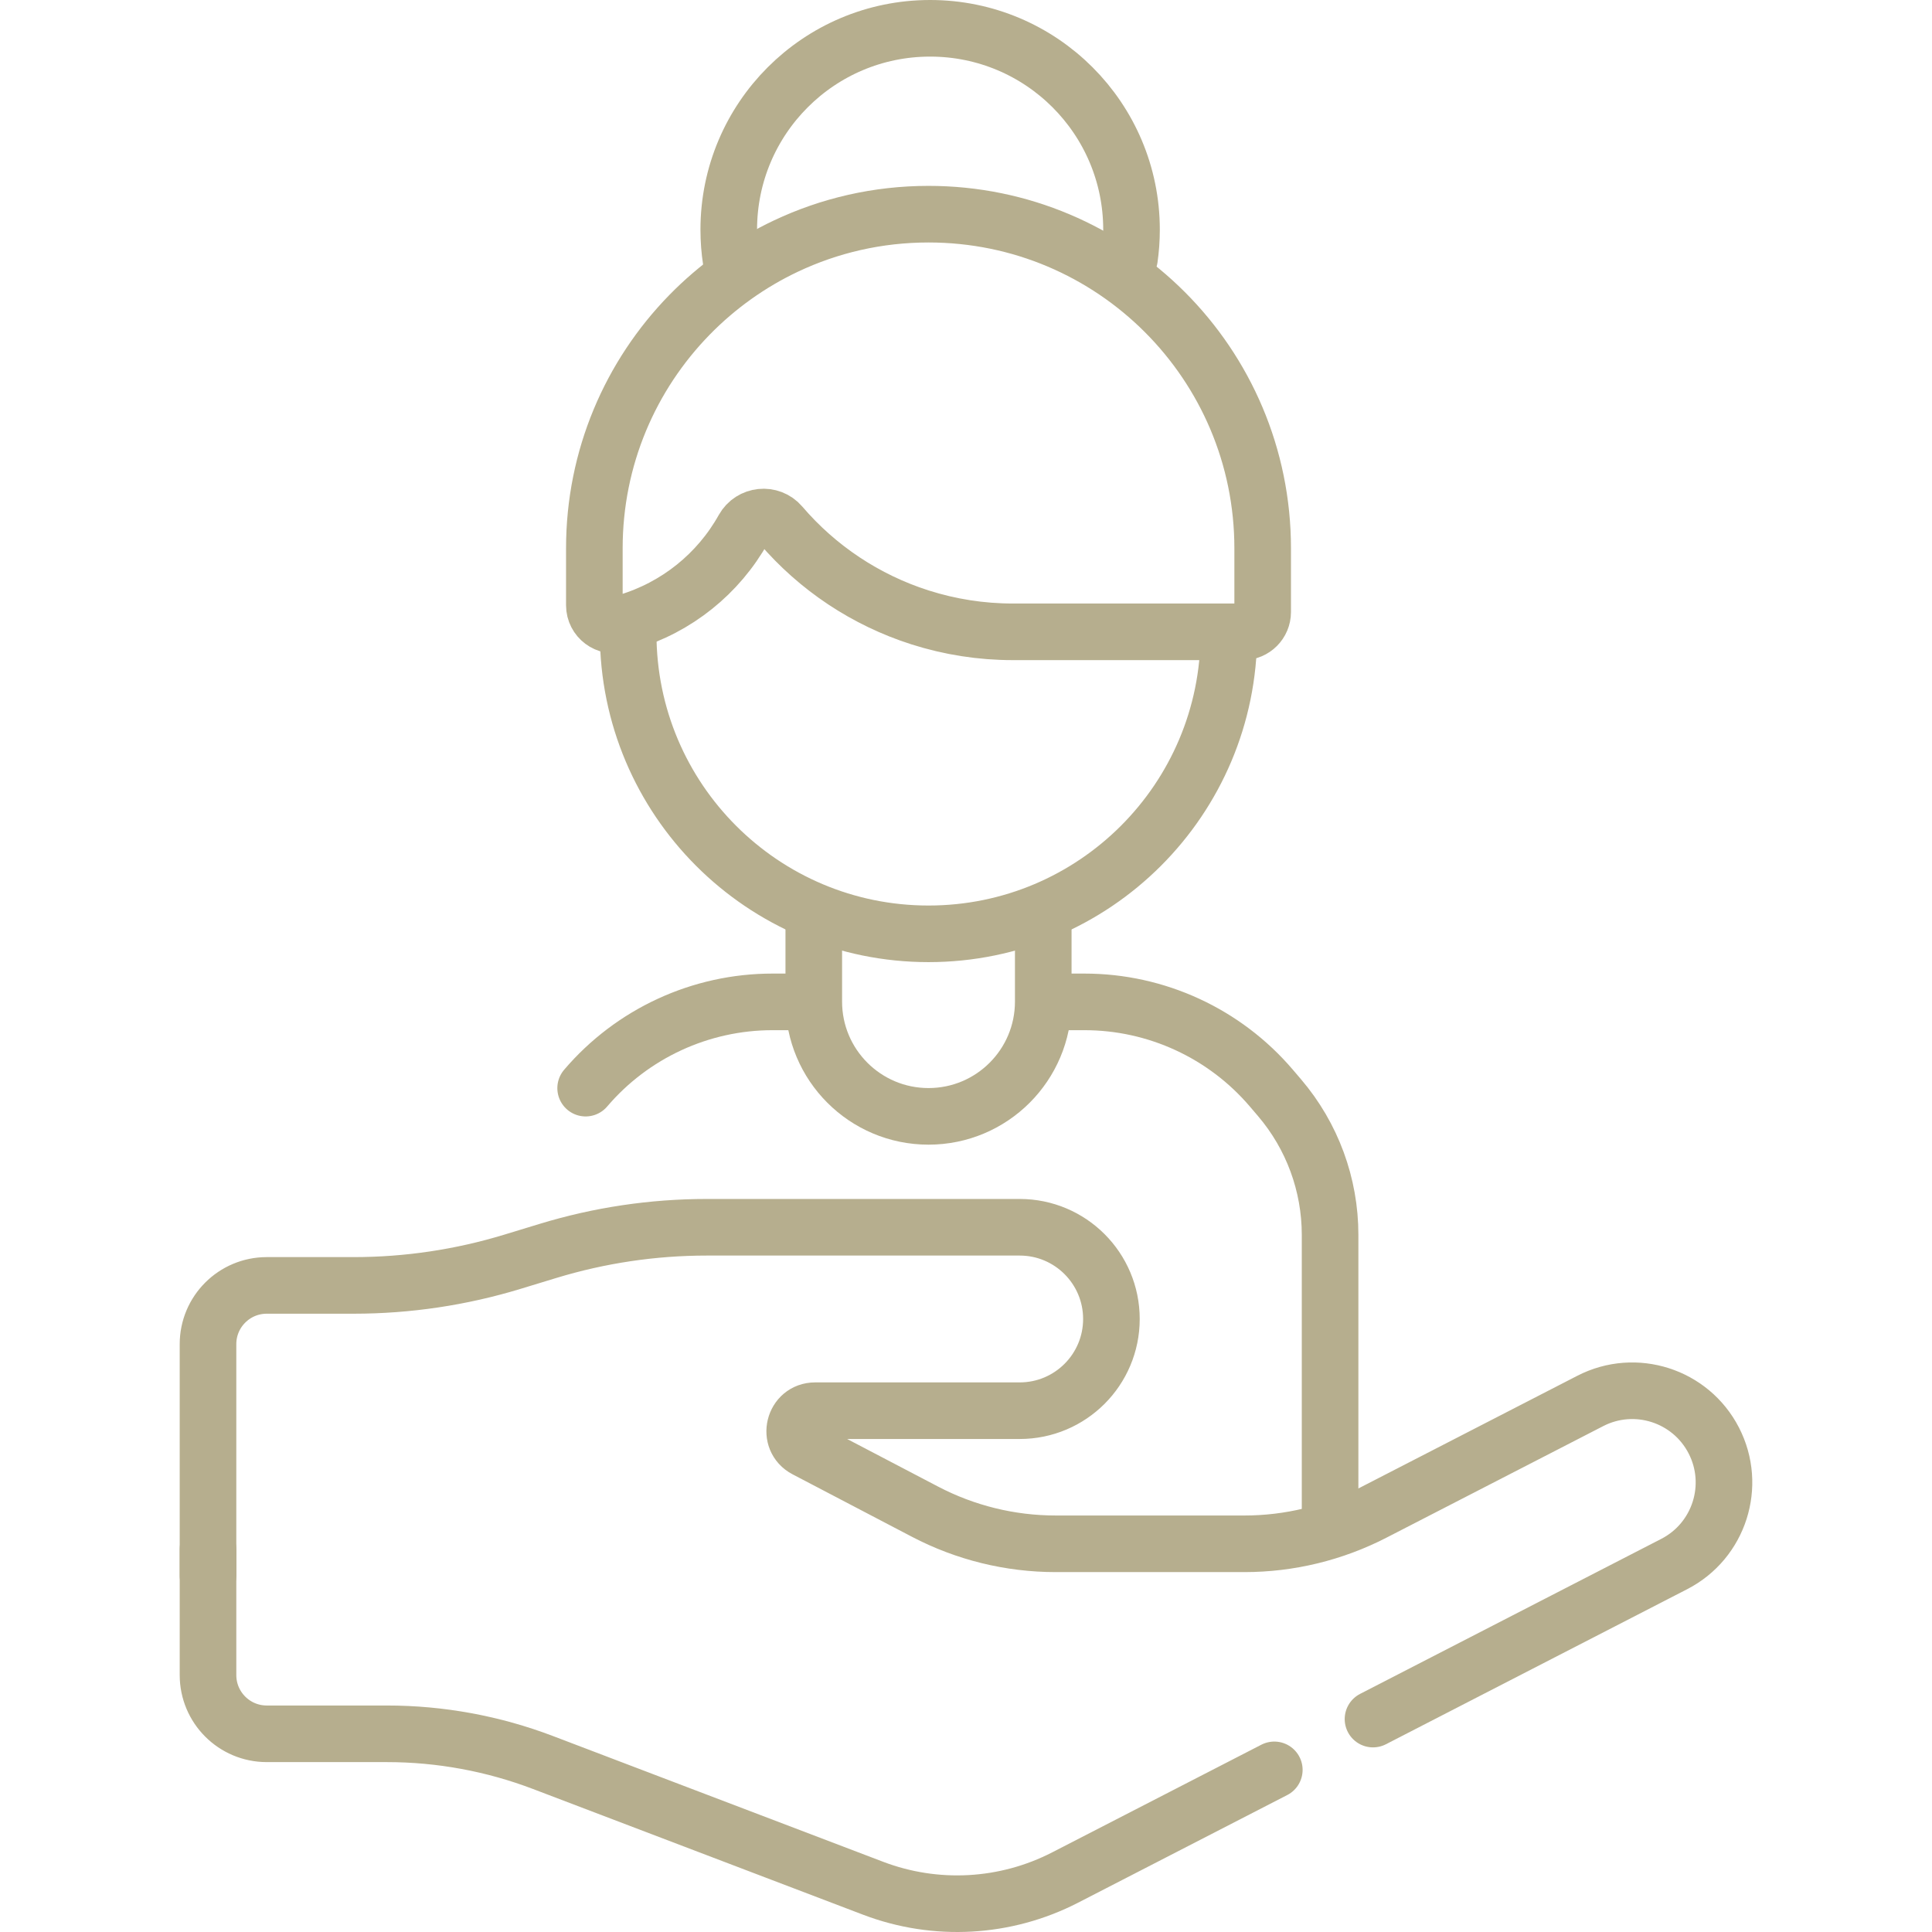
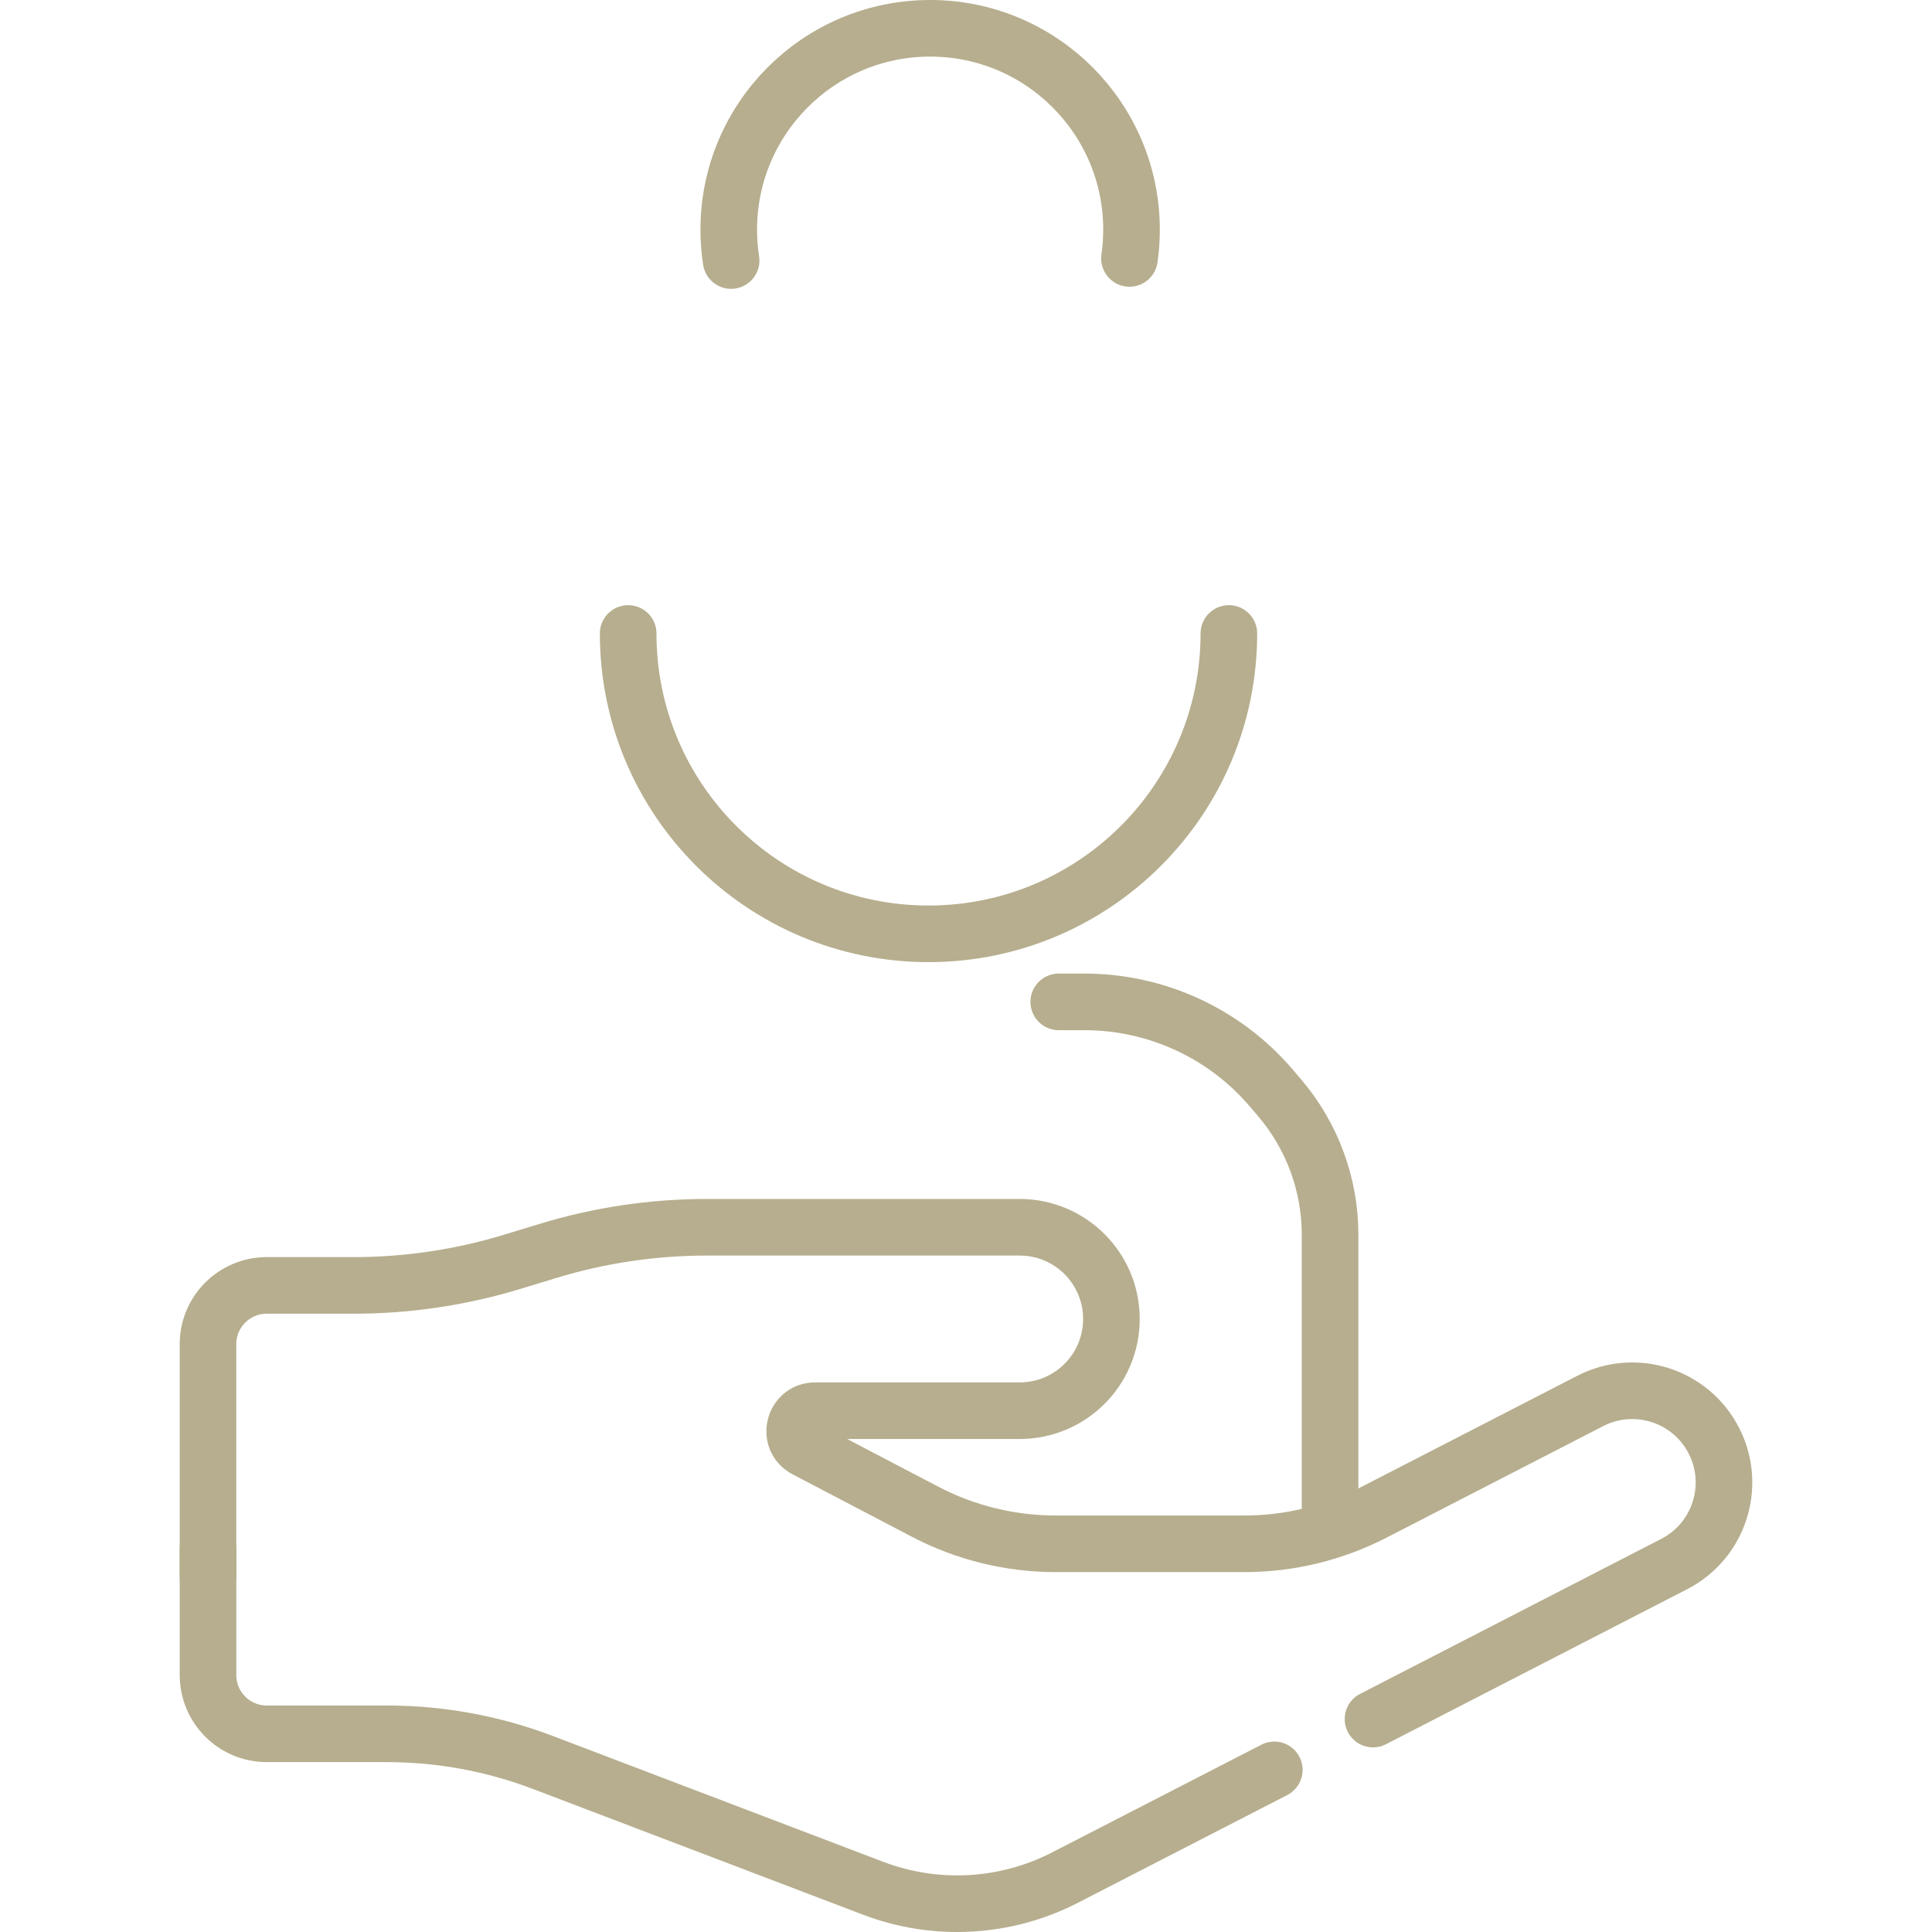
<svg xmlns="http://www.w3.org/2000/svg" version="1.1" id="Capa_1" x="0px" y="0px" viewBox="0 0 512 512" style="enable-background:new 0 0 512 512;" xml:space="preserve" width="300" height="300">
  <g width="100%" height="100%" transform="matrix(1,0,0,1,0,0)">
    <g>
-       <path style="stroke-linecap: round; stroke-linejoin: round; stroke-miterlimit: 10;" d="&#10;&#09;&#09;M215.66,246.338v19.102c0,16.793,13.613,30.406,30.406,30.406h0c16.793,0,30.406-13.613,30.406-30.406v-19.102" fill="none" fill-opacity="1" stroke="#b6ae8e" stroke-opacity="1" data-original-stroke-color="#000000ff" stroke-width="15" data-original-stroke-width="15" />
-       <path style="stroke-linecap: round; stroke-linejoin: round; stroke-miterlimit: 10;" d="&#10;&#09;&#09;M246.066,56.758L246.066,56.758c-13.502,0-26.294,3.028-37.744,8.433c-9.54,4.498-18.252,10.724-25.618,18.27&#10;&#09;&#09;c-15.586,15.961-25.195,37.783-25.195,61.854v15.083c0,3.512,3.382,6.034,6.748,5.033l1.908-0.568&#10;&#09;&#09;c13.116-3.902,24.189-12.773,30.859-24.722l0,0c2.055-3.682,7.159-4.219,9.899-1.014c9.737,11.387,22.49,19.892,36.874,24.483l0,0&#10;&#09;&#09;c7.949,2.537,16.243,3.828,24.587,3.828h60.987c2.9,0,5.251-2.351,5.251-5.251v-16.872&#10;&#09;&#09;C334.622,96.406,294.974,56.758,246.066,56.758z" fill="none" fill-opacity="1" stroke="#b6ae8e" stroke-opacity="1" data-original-stroke-color="#000000ff" stroke-width="15" data-original-stroke-width="15" />
-       <path style="stroke-linecap: round; stroke-linejoin: round; stroke-miterlimit: 10;" d="&#10;&#09;&#09;M155.202,288.368L155.202,288.368c12.366-14.505,30.469-22.86,49.529-22.86h6.904" fill="none" fill-opacity="1" stroke="#b6ae8e" stroke-opacity="1" data-original-stroke-color="#000000ff" stroke-width="15" data-original-stroke-width="15" />
      <path style="stroke-linecap: round; stroke-linejoin: round; stroke-miterlimit: 10;" d="&#10;&#09;&#09;M280.578,265.509h6.823c19.06,0,37.163,8.355,49.529,22.86l2.179,2.556c8.635,10.128,13.378,23.003,13.378,36.312v74.259" fill="none" fill-opacity="1" stroke="#b6ae8e" stroke-opacity="1" data-original-stroke-color="#000000ff" stroke-width="15" data-original-stroke-width="15" />
      <path style="stroke-linecap: round; stroke-linejoin: round; stroke-miterlimit: 10;" d="&#10;&#09;&#09;M325.662,167.878c0,43.96-35.636,79.596-79.596,79.596h0c-43.96,0-79.596-35.636-79.596-79.596" fill="none" fill-opacity="1" stroke="#b6ae8e" stroke-opacity="1" data-original-stroke-color="#000000ff" stroke-width="15" data-original-stroke-width="15" />
      <path style="stroke-linecap: round; stroke-linejoin: round; stroke-miterlimit: 10;" d="&#10;&#09;&#09;M193.75,69.044c-0.41-2.665-0.622-5.396-0.622-8.176c0-29.475,23.894-53.368,53.368-53.368s53.368,23.894,53.368,53.368&#10;&#09;&#09;c0,2.586-0.184,5.13-0.54,7.618" fill="none" fill-opacity="1" stroke="#b6ae8e" stroke-opacity="1" data-original-stroke-color="#000000ff" stroke-width="15" data-original-stroke-width="15" />
      <path style="stroke-linecap: round; stroke-linejoin: round; stroke-miterlimit: 10;" d="&#10;&#09;&#09;M363.859,455.573l79.828-41.087c11.935-6.143,16.631-20.799,10.488-32.734v0c-6.143-11.935-20.799-16.631-32.734-10.488&#10;&#09;&#09;l-57.473,29.581c-10.571,5.441-22.288,8.279-34.176,8.279h-50.03c-12.06,0-23.941-2.921-34.626-8.513l-31.62-16.547&#10;&#09;&#09;c-5.016-2.625-3.15-10.214,2.511-10.214h54.205c13.424,0,24.305-10.882,24.305-24.306v0c0-13.424-10.882-24.306-24.306-24.306&#10;&#09;&#09;h-82.936c-14.26,0-28.441,2.113-42.081,6.271l-9.403,2.866c-13.64,4.158-27.821,6.271-42.081,6.271h-23.04&#10;&#09;&#09;c-8.597,0-15.566,6.969-15.566,15.566v61.281" fill="none" fill-opacity="1" stroke="#b6ae8e" stroke-opacity="1" data-original-stroke-color="#000000ff" stroke-width="15" data-original-stroke-width="15" />
      <path style="stroke-linecap: round; stroke-linejoin: round; stroke-miterlimit: 10;" d="&#10;&#09;&#09;M55.125,410.575v33.334c0,8.597,6.969,15.566,15.566,15.566h31.844c14.157,0,28.194,2.586,41.422,7.631l87.425,33.298&#10;&#09;&#09;c16.597,6.321,35.098,5.29,50.888-2.838l55.435-28.532" fill="none" fill-opacity="1" stroke="#b6ae8e" stroke-opacity="1" data-original-stroke-color="#000000ff" stroke-width="15" data-original-stroke-width="15" />
    </g>
    <g>
</g>
    <g>
</g>
    <g>
</g>
    <g>
</g>
    <g>
</g>
    <g>
</g>
    <g>
</g>
    <g>
</g>
    <g>
</g>
    <g>
</g>
    <g>
</g>
    <g>
</g>
    <g>
</g>
    <g>
</g>
    <g>
</g>
  </g>
</svg>